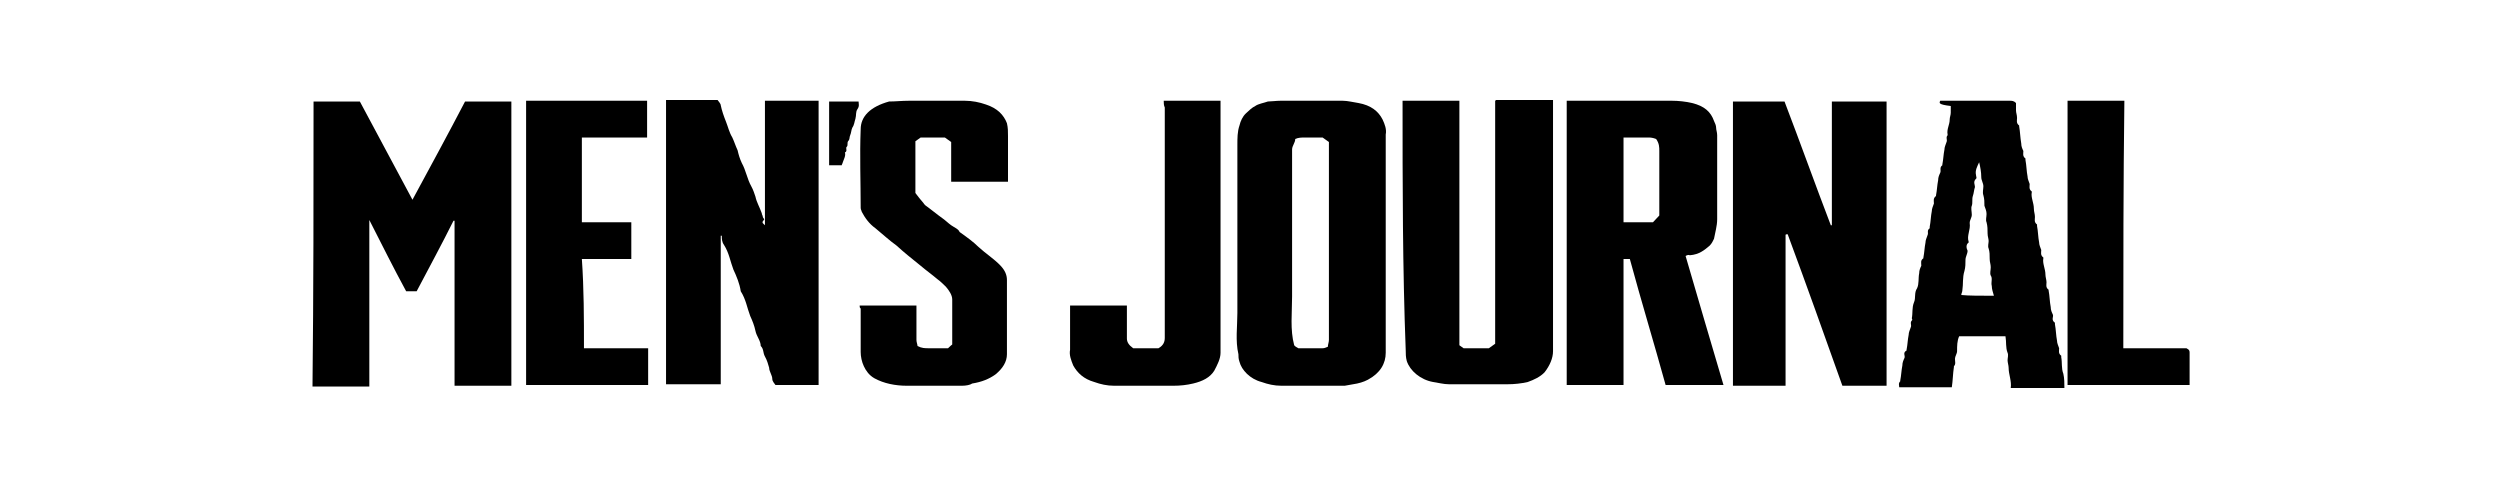
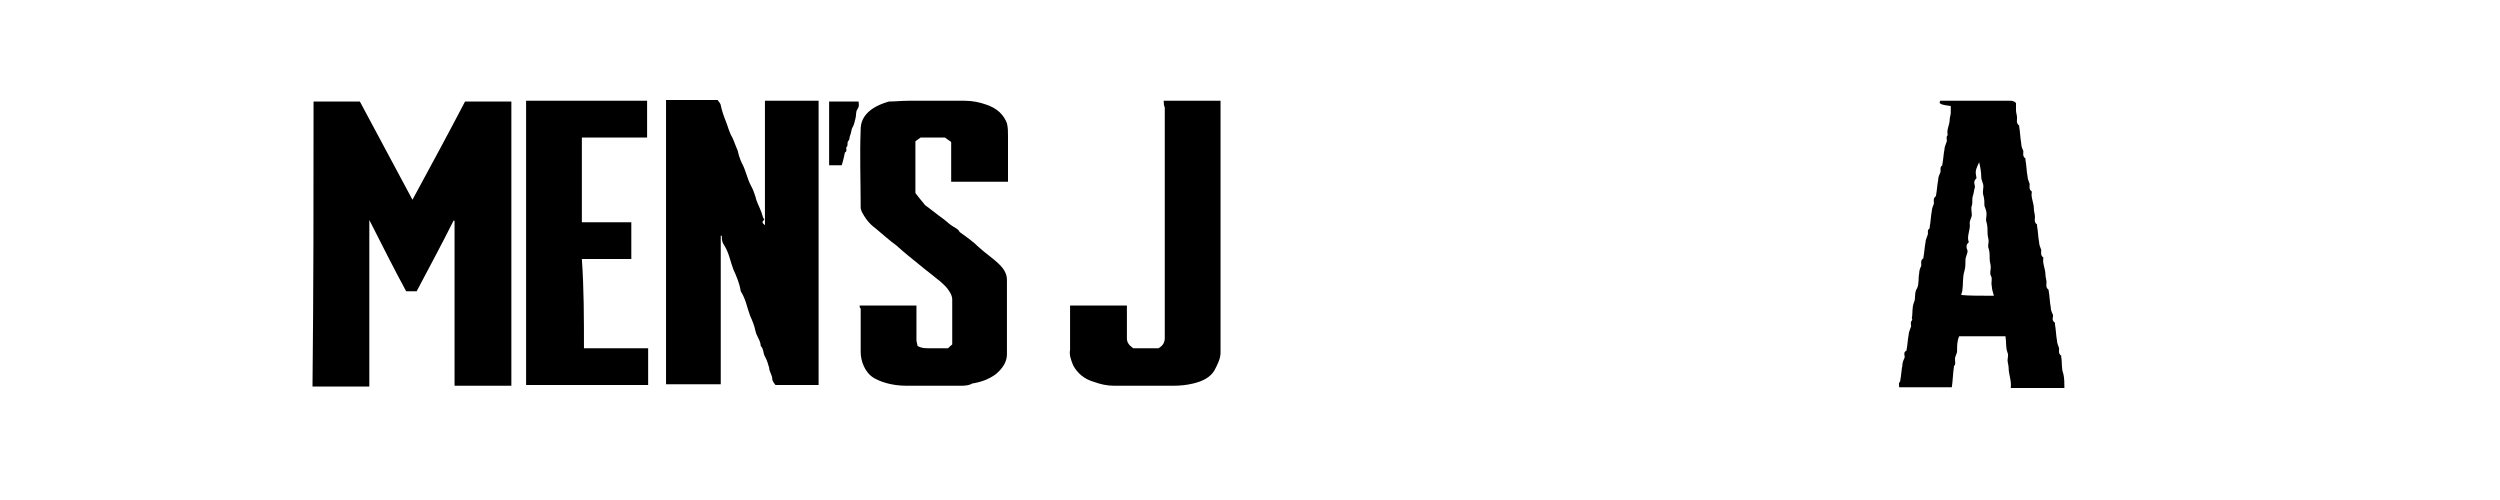
<svg xmlns="http://www.w3.org/2000/svg" fill="none" viewBox="0 0 200 40" height="40" width="200">
  <path fill="black" d="M40.909 30.86C39.394 30.86 37.879 30.86 36.364 30.86C36.364 26.42 36.364 22.04 36.364 17.66H36.279C35.353 19.52 34.343 21.38 33.333 23.3C33.081 23.3 32.744 23.3 32.492 23.3C31.482 21.44 30.556 19.58 29.546 17.6C29.546 22.1 29.546 26.54 29.546 30.92C28.03 30.92 26.515 30.92 25 30.92C25.084 23.24 25.084 15.68 25.084 8.12C25.084 8.12 25.084 8.12 25.168 8.12C26.347 8.12 27.609 8.12 28.788 8.12C30.219 10.76 31.566 13.34 32.997 15.98C34.428 13.34 35.859 10.7 37.205 8.12C38.468 8.12 39.731 8.12 40.909 8.12C40.909 15.68 40.909 23.24 40.909 30.86Z" />
  <path fill="black" d="M61.195 18.02C61.195 14.72 61.195 11.42 61.195 8.06C62.626 8.06 64.057 8.06 65.488 8.06C65.488 15.62 65.488 23.24 65.488 30.8C64.394 30.8 63.215 30.8 62.037 30.8C61.953 30.68 61.784 30.5 61.784 30.32C61.784 30.02 61.532 29.72 61.532 29.42C61.448 29.12 61.364 28.82 61.195 28.52C61.027 28.22 61.111 27.92 60.858 27.68C60.858 27.26 60.522 26.9 60.438 26.48C60.353 26.06 60.185 25.64 60.017 25.28C59.764 24.62 59.68 23.96 59.259 23.3C59.175 22.7 58.922 22.1 58.67 21.56C58.417 20.9 58.333 20.24 57.912 19.58C57.744 19.34 57.744 19.1 57.744 18.86H57.66C57.66 18.86 57.66 18.86 57.66 18.92C57.66 22.88 57.66 26.78 57.66 30.74C56.229 30.74 54.714 30.74 53.283 30.74C53.283 23.18 53.283 15.62 53.283 8C54.63 8 55.976 8 57.407 8C57.492 8.12 57.66 8.3 57.66 8.42C57.744 8.84 57.912 9.32 58.081 9.74C58.249 10.16 58.333 10.58 58.586 11C58.754 11.36 58.838 11.66 59.007 12.02C59.091 12.38 59.175 12.68 59.343 13.04C59.68 13.64 59.764 14.3 60.101 14.9C60.269 15.2 60.353 15.5 60.438 15.74C60.522 16.16 60.774 16.58 60.943 17.06C60.943 17.18 61.027 17.24 61.027 17.36C61.027 17.42 61.195 17.54 61.111 17.6C60.858 17.84 61.111 17.9 61.195 18.02Z" />
-   <path fill="black" d="M142.845 18.8C142.845 22.82 142.845 26.84 142.845 30.86C141.414 30.86 140.067 30.86 138.636 30.86C138.636 23.3 138.636 15.68 138.636 8.12C139.983 8.12 141.33 8.12 142.761 8.12C144.024 11.42 145.202 14.72 146.465 18.02C146.465 18.02 146.465 18.02 146.549 18.02C146.549 14.72 146.549 11.42 146.549 8.12C148.064 8.12 149.495 8.12 150.926 8.12C150.926 15.68 150.926 23.3 150.926 30.86C149.748 30.86 148.569 30.86 147.391 30.86C145.96 26.84 144.529 22.82 143.014 18.74C142.929 18.74 142.845 18.74 142.845 18.8Z" />
-   <path fill="black" d="M134.848 20.48C135.859 23.96 136.869 27.38 137.879 30.8C136.279 30.8 134.764 30.8 133.249 30.8C132.323 27.44 131.313 24.14 130.387 20.72C130.219 20.72 130.05 20.72 129.882 20.72C129.882 24.08 129.882 27.44 129.882 30.8C128.367 30.8 126.852 30.8 125.337 30.8C125.337 23.24 125.337 15.62 125.337 8.06C125.589 8.06 125.758 8.06 126.01 8.06C128.62 8.06 131.145 8.06 133.754 8.06C134.259 8.06 134.848 8.12 135.354 8.24C136.364 8.48 136.869 8.96 137.121 9.68C137.205 9.86 137.29 10.04 137.29 10.22C137.29 10.4 137.374 10.58 137.374 10.82C137.374 11 137.374 11.18 137.374 11.42C137.374 13.46 137.374 15.5 137.374 17.54C137.374 18.08 137.205 18.62 137.121 19.1C137.037 19.28 136.953 19.46 136.784 19.64C136.364 20 135.943 20.36 135.185 20.42C135.101 20.36 134.933 20.42 134.848 20.48ZM129.882 11C129.882 13.28 129.882 15.5 129.882 17.78C130.64 17.78 131.481 17.78 132.239 17.78C132.407 17.6 132.576 17.42 132.744 17.24C132.744 15.5 132.744 13.76 132.744 12.08C132.744 11.78 132.744 11.48 132.492 11.12C132.323 11.06 132.155 11 131.902 11C131.313 11 130.64 11 129.882 11Z" />
-   <path fill="black" d="M110.858 19.4C110.858 22.34 110.858 25.28 110.858 28.22C110.858 29.06 110.438 29.84 109.427 30.38C109.091 30.56 108.67 30.68 108.249 30.74C107.997 30.8 107.828 30.8 107.576 30.86C107.323 30.86 107.155 30.86 106.902 30.86C105.471 30.86 103.956 30.86 102.525 30.86C101.936 30.86 101.431 30.74 100.926 30.56C100 30.32 99.326 29.6 99.158 28.94C99.074 28.7 99.074 28.52 99.074 28.34C98.821 27.26 98.99 26.12 98.99 25.04C98.99 23.9 98.99 22.82 98.99 21.68C98.99 20.54 98.99 19.46 98.99 18.32C98.99 17.18 98.99 16.1 98.99 14.96C98.99 13.82 98.99 12.74 98.99 11.6C98.99 11.06 98.99 10.52 99.158 10.04C99.242 9.68 99.411 9.32 99.663 9.08C99.916 8.84 100.168 8.6 100.421 8.48C100.673 8.3 101.094 8.24 101.431 8.12C101.683 8.12 102.104 8.06 102.441 8.06C104.124 8.06 105.724 8.06 107.407 8.06C107.828 8.06 108.249 8.18 108.67 8.24C109.68 8.42 110.269 8.9 110.606 9.56C110.774 9.92 110.943 10.34 110.858 10.76C110.858 13.64 110.858 16.52 110.858 19.4ZM106.229 27.74C106.229 27.56 106.313 27.38 106.313 27.2C106.313 21.92 106.313 16.64 106.313 11.36C106.145 11.24 105.976 11.12 105.808 11C105.387 11 104.966 11 104.461 11C104.124 11 103.872 11 103.619 11.12C103.619 11.42 103.367 11.66 103.367 11.96C103.367 13.28 103.367 14.54 103.367 15.86C103.367 17.18 103.367 18.5 103.367 19.82C103.367 21.14 103.367 22.4 103.367 23.72C103.367 25.04 103.199 26.36 103.535 27.62C103.619 27.74 103.788 27.8 103.872 27.86C104.545 27.86 105.219 27.86 105.808 27.86C105.976 27.86 106.06 27.8 106.229 27.74Z" />
-   <path fill="black" d="M112.205 8.06C113.72 8.06 115.236 8.06 116.751 8.06C116.751 14.6 116.751 21.14 116.751 27.62C116.919 27.74 117.003 27.8 117.087 27.86C117.761 27.86 118.434 27.86 119.108 27.86C119.276 27.74 119.444 27.62 119.613 27.5C119.613 21.02 119.613 14.54 119.613 8.06C119.613 8.06 119.613 8.06 119.697 8C119.697 8 119.697 8 119.781 8C121.212 8 122.727 8 124.242 8C124.242 8.18 124.242 8.3 124.242 8.48C124.242 15.02 124.242 21.56 124.242 28.1C124.242 28.64 123.99 29.24 123.569 29.78C123.232 30.14 122.727 30.38 122.222 30.56C121.717 30.68 121.128 30.74 120.623 30.74C119.024 30.74 117.424 30.74 115.909 30.74C115.488 30.74 115.067 30.62 114.646 30.56C113.636 30.38 112.795 29.66 112.542 28.88C112.458 28.58 112.458 28.28 112.458 28.04C112.205 21.44 112.205 14.78 112.205 8.06Z" />
  <path fill="black" d="M155.219 8.06C157.071 8.06 158.923 8.06 160.774 8.06C160.943 8.06 161.111 8.06 161.28 8.24C161.28 8.42 161.28 8.6 161.28 8.84C161.28 9.02 161.364 9.2 161.364 9.44C161.364 9.62 161.28 9.86 161.532 10.04V10.1C161.616 10.58 161.616 11 161.7 11.48C161.7 11.72 161.785 11.9 161.869 12.08C161.869 12.26 161.785 12.5 162.037 12.68C162.037 12.68 162.037 12.74 162.037 12.8C162.121 13.22 162.121 13.7 162.205 14.12C162.205 14.3 162.29 14.48 162.374 14.72C162.374 14.9 162.29 15.14 162.542 15.32V15.38C162.458 15.8 162.71 16.22 162.71 16.7C162.71 16.94 162.795 17.12 162.795 17.36C162.795 17.54 162.71 17.78 162.963 17.96C162.963 17.96 162.963 18.02 162.963 18.08C163.047 18.5 163.047 18.98 163.131 19.4C163.131 19.58 163.216 19.76 163.3 20C163.3 20.18 163.216 20.42 163.468 20.6V20.66C163.384 21.08 163.636 21.5 163.636 21.98C163.636 22.16 163.721 22.4 163.721 22.58C163.721 22.76 163.636 23 163.889 23.18V23.24C163.973 23.66 163.973 24.14 164.057 24.56C164.057 24.8 164.141 24.98 164.226 25.16C164.31 25.34 164.057 25.58 164.394 25.82C164.394 25.82 164.394 25.88 164.394 25.94C164.478 26.36 164.478 26.84 164.562 27.26C164.562 27.44 164.647 27.62 164.731 27.86C164.731 28.04 164.647 28.28 164.899 28.46C164.899 28.46 164.899 28.52 164.899 28.58C164.983 29 164.899 29.48 165.067 29.9C165.152 30.26 165.152 30.68 165.152 31.04C163.721 31.04 162.29 31.04 160.859 31.04C160.943 30.5 160.69 29.96 160.69 29.42C160.69 29.24 160.606 29 160.606 28.82C160.606 28.64 160.69 28.4 160.606 28.22C160.438 27.8 160.522 27.38 160.438 26.9C159.175 26.9 157.997 26.9 156.734 26.9C156.566 27.26 156.566 27.68 156.566 28.1C156.566 28.28 156.397 28.52 156.397 28.7C156.397 28.94 156.482 29.12 156.313 29.3V29.36C156.229 29.9 156.229 30.44 156.145 30.98C154.714 30.98 153.367 30.98 151.936 30.98C151.936 30.8 151.852 30.68 152.02 30.5V30.44C152.104 30.02 152.104 29.66 152.189 29.24C152.189 29 152.273 28.82 152.357 28.64C152.441 28.46 152.189 28.22 152.525 28.04V27.98C152.609 27.56 152.609 27.2 152.694 26.78C152.694 26.6 152.778 26.42 152.862 26.18C152.946 26 152.778 25.82 152.946 25.64C153.03 25.58 152.946 25.52 152.946 25.46C153.03 25.04 152.946 24.62 153.115 24.2C153.283 23.84 153.115 23.42 153.367 23.06C153.535 22.7 153.451 22.28 153.535 21.86C153.535 21.62 153.62 21.44 153.704 21.26C153.704 21.02 153.62 20.84 153.872 20.66V20.6C153.956 20.18 153.956 19.82 154.04 19.4C154.04 19.22 154.125 19.04 154.209 18.8C154.293 18.62 154.125 18.44 154.377 18.26C154.377 18.26 154.377 18.2 154.377 18.14C154.461 17.72 154.461 17.3 154.546 16.88C154.546 16.7 154.63 16.52 154.714 16.28C154.714 16.1 154.63 15.86 154.882 15.68V15.62C154.966 15.2 154.966 14.84 155.051 14.42C155.051 14.18 155.135 14 155.219 13.82C155.303 13.64 155.135 13.4 155.387 13.22V13.16C155.471 12.74 155.471 12.38 155.556 11.96C155.556 11.78 155.64 11.6 155.724 11.36C155.808 11.18 155.64 11 155.808 10.82V10.76C155.724 10.34 155.976 9.98 155.976 9.56C155.976 9.38 156.061 9.2 156.061 9.02C156.061 8.84 156.061 8.66 156.061 8.48C155.051 8.36 155.135 8.24 155.219 8.06ZM159.512 23.66C159.428 23.36 159.343 23.12 159.343 22.88C159.259 22.58 159.428 22.28 159.259 22.04C159.175 21.86 159.259 21.62 159.259 21.38C159.259 21.14 159.175 20.96 159.175 20.72C159.175 20.42 159.175 20.12 159.091 19.88C159.007 19.7 159.091 19.46 159.091 19.28C159.091 19.1 159.007 18.92 159.007 18.68C159.007 18.38 159.007 18.08 158.923 17.78C158.838 17.6 158.923 17.36 158.923 17.12C158.923 16.88 158.838 16.7 158.754 16.46C158.754 16.16 158.754 15.92 158.67 15.62C158.586 15.38 158.67 15.14 158.67 14.9C158.67 14.66 158.502 14.42 158.502 14.18C158.502 13.76 158.418 13.34 158.333 12.98C158.165 13.34 157.997 13.64 158.081 14C158.081 14.12 158.165 14.24 158.081 14.3C157.828 14.54 157.997 14.78 157.997 14.96C157.913 15.2 157.913 15.44 157.828 15.68C157.744 15.92 157.828 16.22 157.744 16.46C157.66 16.64 157.744 16.94 157.744 17.18C157.744 17.42 157.576 17.6 157.576 17.84C157.66 18.38 157.323 18.86 157.492 19.34V19.4C157.239 19.58 157.323 19.88 157.407 20.06C157.407 20.3 157.239 20.54 157.239 20.78C157.239 21.08 157.239 21.38 157.155 21.68C156.987 22.22 157.071 22.7 156.987 23.24C156.987 23.36 156.902 23.48 156.902 23.6C157.492 23.66 158.418 23.66 159.512 23.66Z" />
  <path fill="black" d="M68.771 24.44C70.286 24.44 71.801 24.44 73.316 24.44C73.316 24.8 73.316 25.22 73.316 25.58C73.316 26.12 73.316 26.66 73.316 27.2C73.316 27.38 73.401 27.56 73.401 27.68C73.737 27.86 73.99 27.86 74.327 27.86C74.832 27.86 75.337 27.86 75.842 27.86C75.926 27.8 76.01 27.68 76.178 27.56C76.178 27.56 76.178 27.5 76.178 27.44C76.178 26.3 76.178 25.1 76.178 23.96C76.178 23.6 75.926 23.24 75.673 22.94C75.421 22.7 75.252 22.52 75 22.34C74.579 21.98 74.074 21.62 73.653 21.26C72.98 20.72 72.306 20.18 71.717 19.64C71.128 19.22 70.623 18.74 70.034 18.26C69.529 17.9 69.192 17.42 68.939 16.94C68.939 16.88 68.855 16.76 68.855 16.64C68.855 14.54 68.771 12.44 68.855 10.34C68.855 9.32 69.613 8.54 71.128 8.12C71.633 8.12 72.138 8.06 72.727 8.06C74.242 8.06 75.673 8.06 77.189 8.06C77.778 8.06 78.367 8.18 78.872 8.36C79.798 8.66 80.303 9.2 80.555 9.86C80.64 10.22 80.64 10.52 80.64 10.88C80.64 12.08 80.64 13.28 80.64 14.54C79.124 14.54 77.609 14.54 76.094 14.54C76.094 13.46 76.094 12.44 76.094 11.36C75.926 11.24 75.757 11.12 75.589 11C75 11 74.327 11 73.653 11C73.485 11.12 73.401 11.18 73.232 11.3C73.232 12.68 73.232 14 73.232 15.44C73.401 15.68 73.653 15.98 73.906 16.28C73.906 16.34 73.99 16.34 73.99 16.4C74.495 16.76 74.916 17.12 75.421 17.48C75.673 17.66 75.842 17.84 76.094 18.02C76.347 18.2 76.683 18.32 76.768 18.56L76.852 18.62C77.357 18.98 77.862 19.34 78.283 19.76C78.872 20.3 79.545 20.72 80.05 21.26C80.387 21.62 80.555 21.98 80.555 22.4C80.555 24.38 80.555 26.36 80.555 28.34C80.555 28.94 80.219 29.48 79.63 29.96C79.124 30.32 78.535 30.56 77.778 30.68C77.609 30.8 77.273 30.86 76.936 30.86C75.505 30.86 73.99 30.86 72.559 30.86C71.633 30.86 70.707 30.68 69.949 30.26C69.529 30.02 69.276 29.66 69.108 29.3C68.939 28.94 68.855 28.52 68.855 28.16C68.855 27.02 68.855 25.82 68.855 24.68C68.771 24.62 68.771 24.56 68.771 24.44Z" />
  <path fill="black" d="M46.717 27.86C48.485 27.86 50.169 27.86 51.852 27.86C51.852 28.82 51.852 29.78 51.852 30.8C48.653 30.8 45.37 30.8 42.088 30.8C42.088 23.24 42.088 15.68 42.088 8.06C45.286 8.06 48.569 8.06 51.768 8.06C51.768 8.06 51.768 8.06 51.768 8.12C51.768 9.08 51.768 10.04 51.768 11C50 11 48.317 11 46.549 11C46.549 13.28 46.549 15.5 46.549 17.78C47.896 17.78 49.158 17.78 50.505 17.78C50.505 18.8 50.505 19.76 50.505 20.72C49.158 20.72 47.896 20.72 46.549 20.72C46.717 23.12 46.717 25.46 46.717 27.86Z" />
  <path fill="black" d="M93.098 8.06C94.613 8.06 96.128 8.06 97.643 8.06C97.643 8.24 97.643 8.36 97.643 8.54C97.643 15.08 97.643 21.68 97.643 28.22C97.643 28.7 97.391 29.18 97.138 29.66C96.801 30.2 96.212 30.5 95.455 30.68C94.95 30.8 94.445 30.86 93.855 30.86C92.256 30.86 90.657 30.86 89.141 30.86C88.552 30.86 88.047 30.74 87.542 30.56C86.7 30.32 86.195 29.84 85.859 29.24C85.69 28.82 85.522 28.4 85.606 27.98C85.606 26.9 85.606 25.82 85.606 24.74C85.606 24.62 85.606 24.56 85.606 24.44C87.121 24.44 88.636 24.44 90.152 24.44C90.152 24.92 90.152 25.46 90.152 25.94C90.152 26.3 90.152 26.72 90.152 27.08C90.152 27.38 90.32 27.62 90.657 27.86C91.33 27.86 92.003 27.86 92.677 27.86C93.098 27.62 93.182 27.32 93.182 27.02C93.182 23.66 93.182 20.3 93.182 17C93.182 14.18 93.182 11.36 93.182 8.6C93.098 8.42 93.098 8.24 93.098 8.06Z" />
-   <path fill="black" d="M169.865 27.86C171.633 27.86 173.232 27.86 174.916 27.86C175.168 27.98 175.168 28.1 175.168 28.22C175.168 29.06 175.168 29.96 175.168 30.8C171.886 30.8 168.687 30.8 165.404 30.8C165.404 23.24 165.404 15.68 165.404 8.06C165.404 8.06 165.404 8.06 165.488 8.06C166.919 8.06 168.434 8.06 169.95 8.06C169.865 14.66 169.865 21.26 169.865 27.86Z" />
-   <path fill="black" d="M67.34 13.22C67.004 13.22 66.667 13.22 66.33 13.22C66.33 11.54 66.33 9.8 66.33 8.12C67.088 8.12 67.845 8.12 68.687 8.12C68.687 8.3 68.771 8.48 68.603 8.72C68.434 8.96 68.519 9.2 68.434 9.5C68.35 9.74 68.35 9.98 68.182 10.22C68.098 10.4 68.098 10.64 68.014 10.82C67.929 11 68.014 11.12 67.845 11.3C67.761 11.42 67.845 11.6 67.761 11.72C67.593 11.84 67.845 12.08 67.593 12.2C67.677 12.44 67.508 12.74 67.424 12.98C67.424 13.04 67.34 13.16 67.34 13.22Z" />
+   <path fill="black" d="M67.34 13.22C67.004 13.22 66.667 13.22 66.33 13.22C66.33 11.54 66.33 9.8 66.33 8.12C67.088 8.12 67.845 8.12 68.687 8.12C68.687 8.3 68.771 8.48 68.603 8.72C68.434 8.96 68.519 9.2 68.434 9.5C68.35 9.74 68.35 9.98 68.182 10.22C68.098 10.4 68.098 10.64 68.014 10.82C67.929 11 68.014 11.12 67.845 11.3C67.761 11.42 67.845 11.6 67.761 11.72C67.593 11.84 67.845 12.08 67.593 12.2C67.424 13.04 67.34 13.16 67.34 13.22Z" />
</svg>